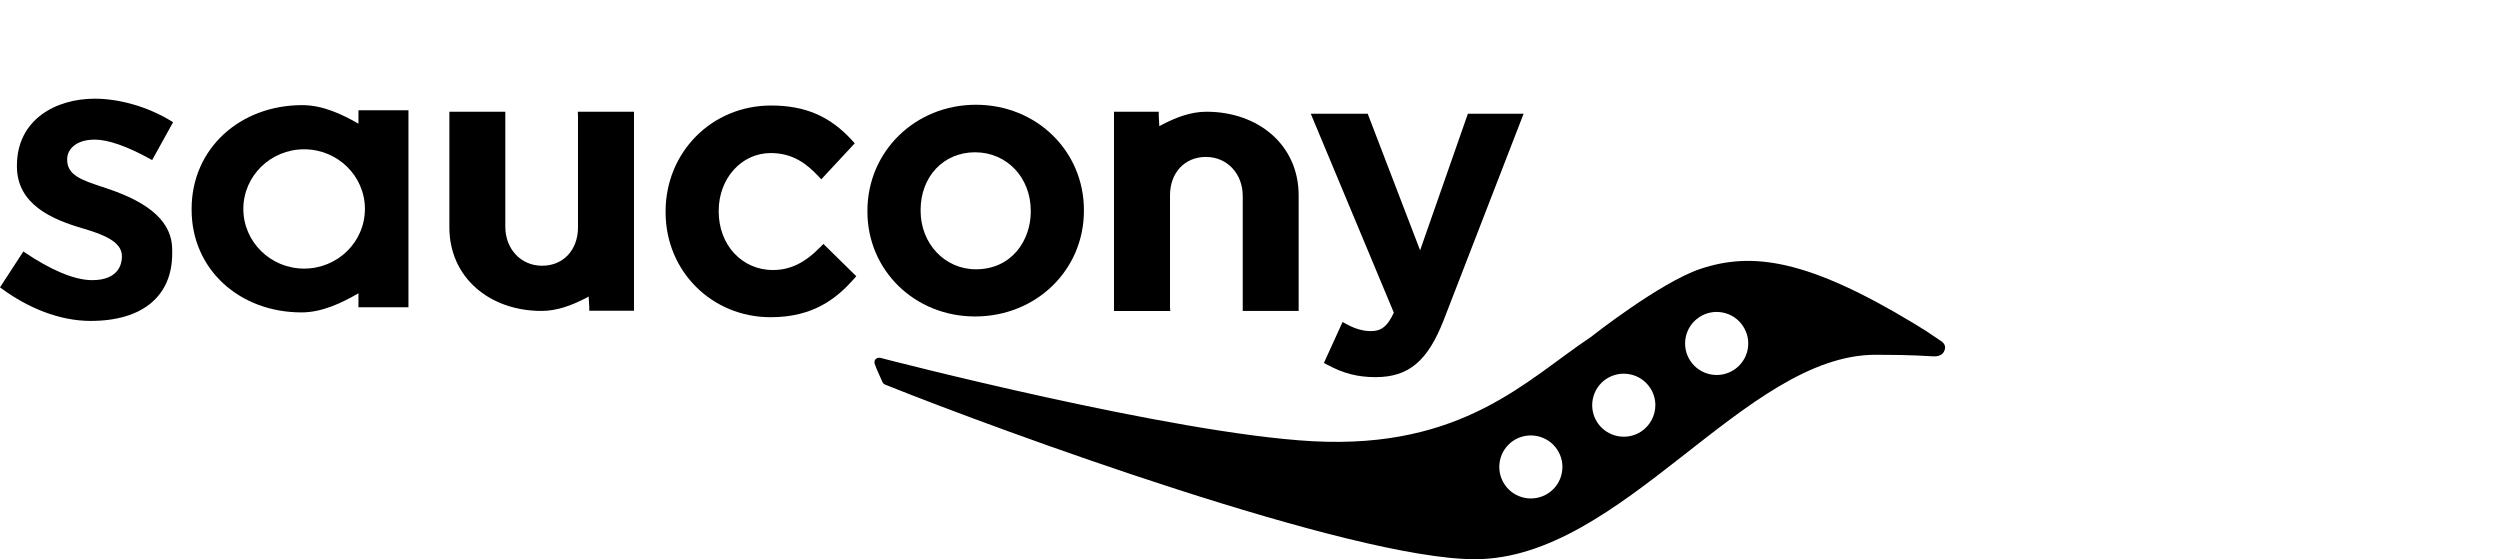
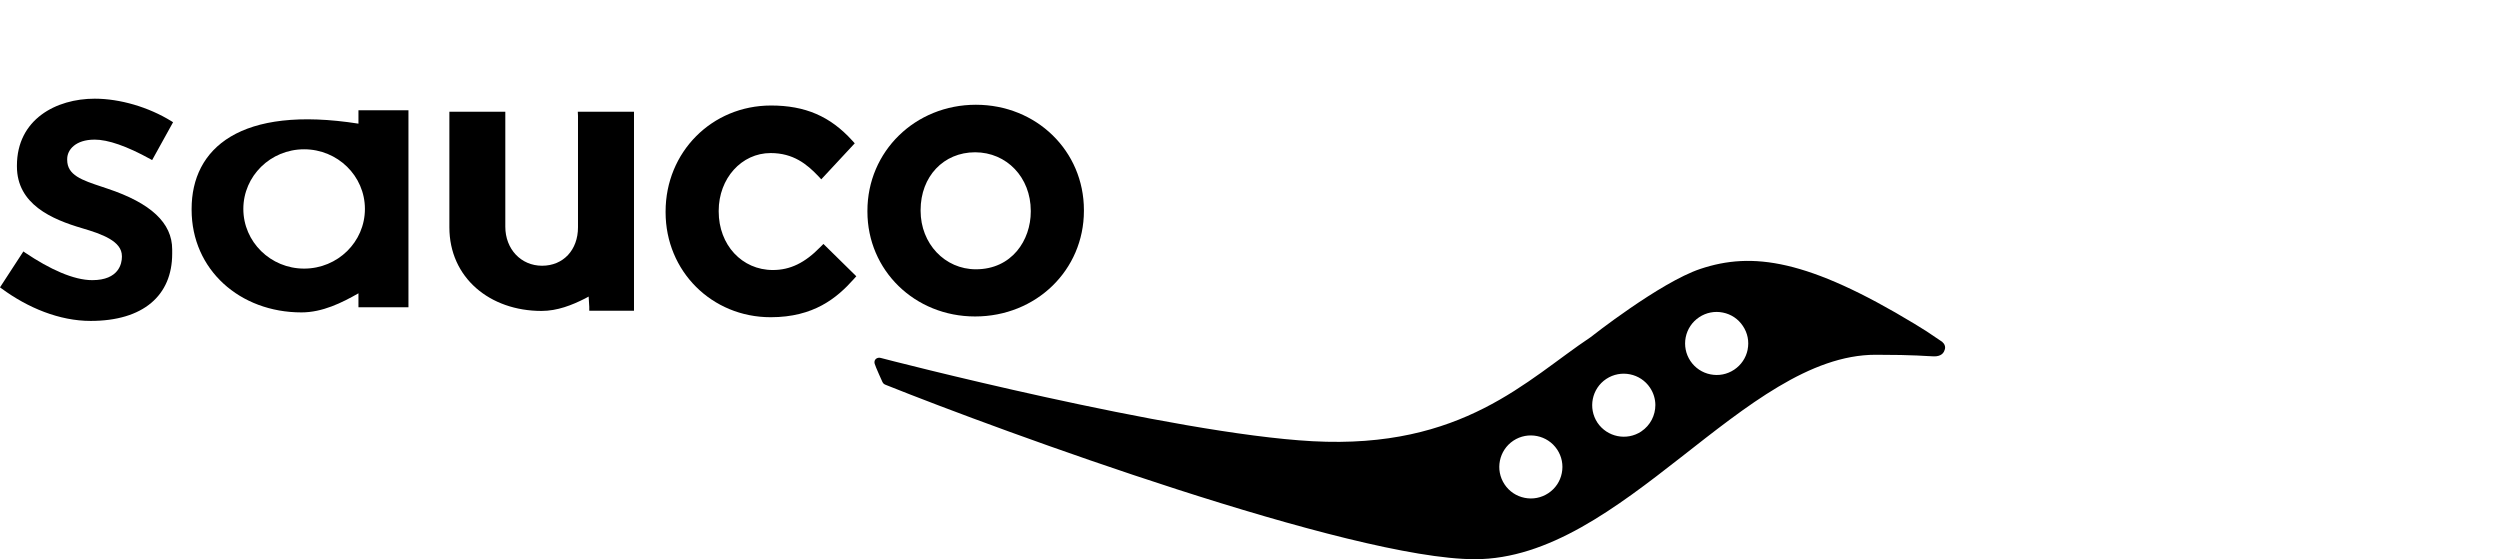
<svg xmlns="http://www.w3.org/2000/svg" width="152" height="34" viewBox="0 0 152 34" fill="none">
  <rect width="152" height="34" fill="white" />
  <g clip-path="url(#clip0_22001_500)">
-     <path d="M83.341 20.131C82.875 20.131 82.38 19.989 81.87 19.709L81.628 19.577L80.493 22.069L80.707 22.181C81.677 22.706 82.556 22.93 83.636 22.93C85.646 22.93 86.807 21.953 87.782 19.448C87.782 19.446 92.635 6.916 92.635 6.916H89.247C89.247 6.916 86.739 14.088 86.342 15.219C85.911 14.1 83.157 6.916 83.157 6.916H79.695C79.695 6.916 84.659 18.8 84.745 19.01C84.32 19.938 83.903 20.131 83.34 20.131H83.341Z" fill="black" />
    <path d="M51.899 16.979L52.064 16.798L50.065 14.832L49.88 15.016C48.937 15.986 48.041 16.417 46.989 16.417C45.112 16.417 43.697 14.893 43.697 12.86V12.817C43.697 10.847 45.084 9.306 46.855 9.306C48.227 9.306 49.056 9.977 49.747 10.703L49.933 10.903L51.968 8.714L51.81 8.539C50.473 7.068 48.953 6.415 46.878 6.415C43.283 6.415 40.468 9.245 40.468 12.86V12.908C40.468 16.485 43.274 19.287 46.857 19.287C49.479 19.287 50.878 18.12 51.901 16.979H51.899Z" fill="black" />
    <path d="M59.286 19.241C62.997 19.241 65.902 16.42 65.902 12.818V12.773C65.902 9.181 63.018 6.369 59.334 6.369C55.649 6.369 52.739 9.201 52.739 12.818V12.864C52.739 16.438 55.615 19.241 59.286 19.241ZM55.973 12.771C55.973 10.735 57.366 9.259 59.286 9.259C61.207 9.259 62.671 10.787 62.671 12.818V12.864C62.671 14.604 61.522 16.373 59.334 16.373C57.447 16.373 55.973 14.813 55.973 12.818V12.773V12.771Z" fill="black" />
    <path d="M35.13 6.793L35.142 7.045V13.82C35.142 15.198 34.248 16.157 32.959 16.157C31.67 16.157 30.723 15.138 30.723 13.785V6.793H27.322V13.82C27.322 16.888 29.783 18.905 32.926 18.905C33.887 18.905 34.785 18.549 35.569 18.15C35.644 18.112 35.716 18.073 35.79 18.031L35.827 18.656V18.894H38.547V6.793H35.13Z" fill="black" />
-     <path d="M71.152 18.905L71.136 18.654V11.88C71.136 10.5 72.031 9.541 73.32 9.541C74.609 9.541 75.558 10.56 75.558 11.913V18.905H78.958V11.88C78.958 8.809 76.498 6.793 73.351 6.793C72.39 6.793 71.494 7.149 70.712 7.55C70.635 7.588 70.563 7.627 70.487 7.669L70.452 7.042V6.795H67.731V18.907H71.152V18.905Z" fill="black" />
-     <path d="M21.794 6.995V7.518C20.816 6.963 19.653 6.392 18.376 6.392C14.607 6.392 11.65 9.015 11.65 12.703V12.752C11.65 16.401 14.586 18.994 18.329 18.994C19.606 18.994 20.788 18.408 21.794 17.833V18.681H24.834V6.706H21.794V6.995ZM18.49 16.331C16.451 16.331 14.795 14.706 14.795 12.703C14.795 10.7 16.451 9.077 18.49 9.077C20.53 9.077 22.187 10.7 22.187 12.703C22.187 14.706 20.534 16.331 18.49 16.331Z" fill="black" />
+     <path d="M21.794 6.995V7.518C14.607 6.392 11.65 9.015 11.65 12.703V12.752C11.65 16.401 14.586 18.994 18.329 18.994C19.606 18.994 20.788 18.408 21.794 17.833V18.681H24.834V6.706H21.794V6.995ZM18.49 16.331C16.451 16.331 14.795 14.706 14.795 12.703C14.795 10.7 16.451 9.077 18.49 9.077C20.53 9.077 22.187 10.7 22.187 12.703C22.187 14.706 20.534 16.331 18.49 16.331Z" fill="black" />
    <path d="M5.744 8.488C6.572 8.488 7.715 8.886 9.136 9.67L9.25 9.733L10.523 7.432L10.419 7.366C9.036 6.511 7.292 6 5.761 6C3.406 6 1.029 7.257 1.029 10.071V10.118C1.029 12.419 3.15 13.335 4.995 13.876C6.217 14.237 7.412 14.664 7.412 15.571V15.62C7.412 16.01 7.236 17.033 5.61 17.033C4.469 17.033 3.022 16.366 1.529 15.363L1.422 15.287L0 17.471L0.098 17.543C1.689 18.714 3.609 19.512 5.512 19.512C8.708 19.512 10.469 17.965 10.469 15.424V15.166C10.469 13.557 9.179 12.349 6.528 11.467L6.205 11.358C4.974 10.95 4.085 10.652 4.085 9.719V9.668C4.085 9.099 4.604 8.49 5.744 8.49V8.488Z" fill="black" />
    <path d="M118.097 20.796V20.791C117.101 20.116 117.101 20.113 116.424 19.701C109.908 15.758 106.537 15.294 103.38 16.35C100.925 17.171 96.7 20.507 96.7 20.507C92.842 23.076 88.941 27.322 79.8 26.826C71.287 26.367 53.76 21.822 53.546 21.762C53.334 21.703 53.113 21.859 53.178 22.109C53.228 22.297 53.653 23.226 53.653 23.226C53.707 23.352 53.819 23.384 53.872 23.407C60.858 26.206 82.145 34 89.671 34C98.64 34 106.059 21.57 114.035 21.57C116.511 21.57 117.139 21.659 117.497 21.663C117.846 21.692 118.148 21.586 118.234 21.276C118.234 21.276 118.356 21.017 118.095 20.796H118.097ZM94.957 28.766C94.859 29.271 94.567 29.7 94.14 29.985C93.712 30.269 93.2 30.369 92.7 30.269C92.196 30.169 91.761 29.878 91.479 29.453C90.89 28.57 91.132 27.38 92.012 26.793C92.891 26.21 94.089 26.45 94.674 27.329C94.957 27.754 95.059 28.267 94.957 28.768V28.766ZM99.79 26.233C98.905 26.818 97.716 26.576 97.125 25.699C96.541 24.816 96.779 23.624 97.661 23.039C98.545 22.456 99.738 22.696 100.322 23.573C100.538 23.897 100.645 24.265 100.646 24.625C100.646 25.249 100.346 25.86 99.79 26.231V26.233ZM106.257 21.26C106.155 21.762 105.862 22.195 105.438 22.477C105.01 22.762 104.499 22.862 103.996 22.761C103.496 22.663 103.061 22.372 102.775 21.945C102.491 21.517 102.393 21.008 102.491 20.505C102.593 20.003 102.884 19.57 103.31 19.287C103.735 19.003 104.249 18.903 104.748 19.003C105.254 19.103 105.687 19.393 105.969 19.821C106.255 20.246 106.357 20.756 106.255 21.26H106.257Z" fill="black" />
  </g>
  <defs>
    <clipPath id="clip0_22001_500">
      <rect width="118.263" height="28" fill="white" transform="translate(0 6)" />
    </clipPath>
  </defs>
</svg>